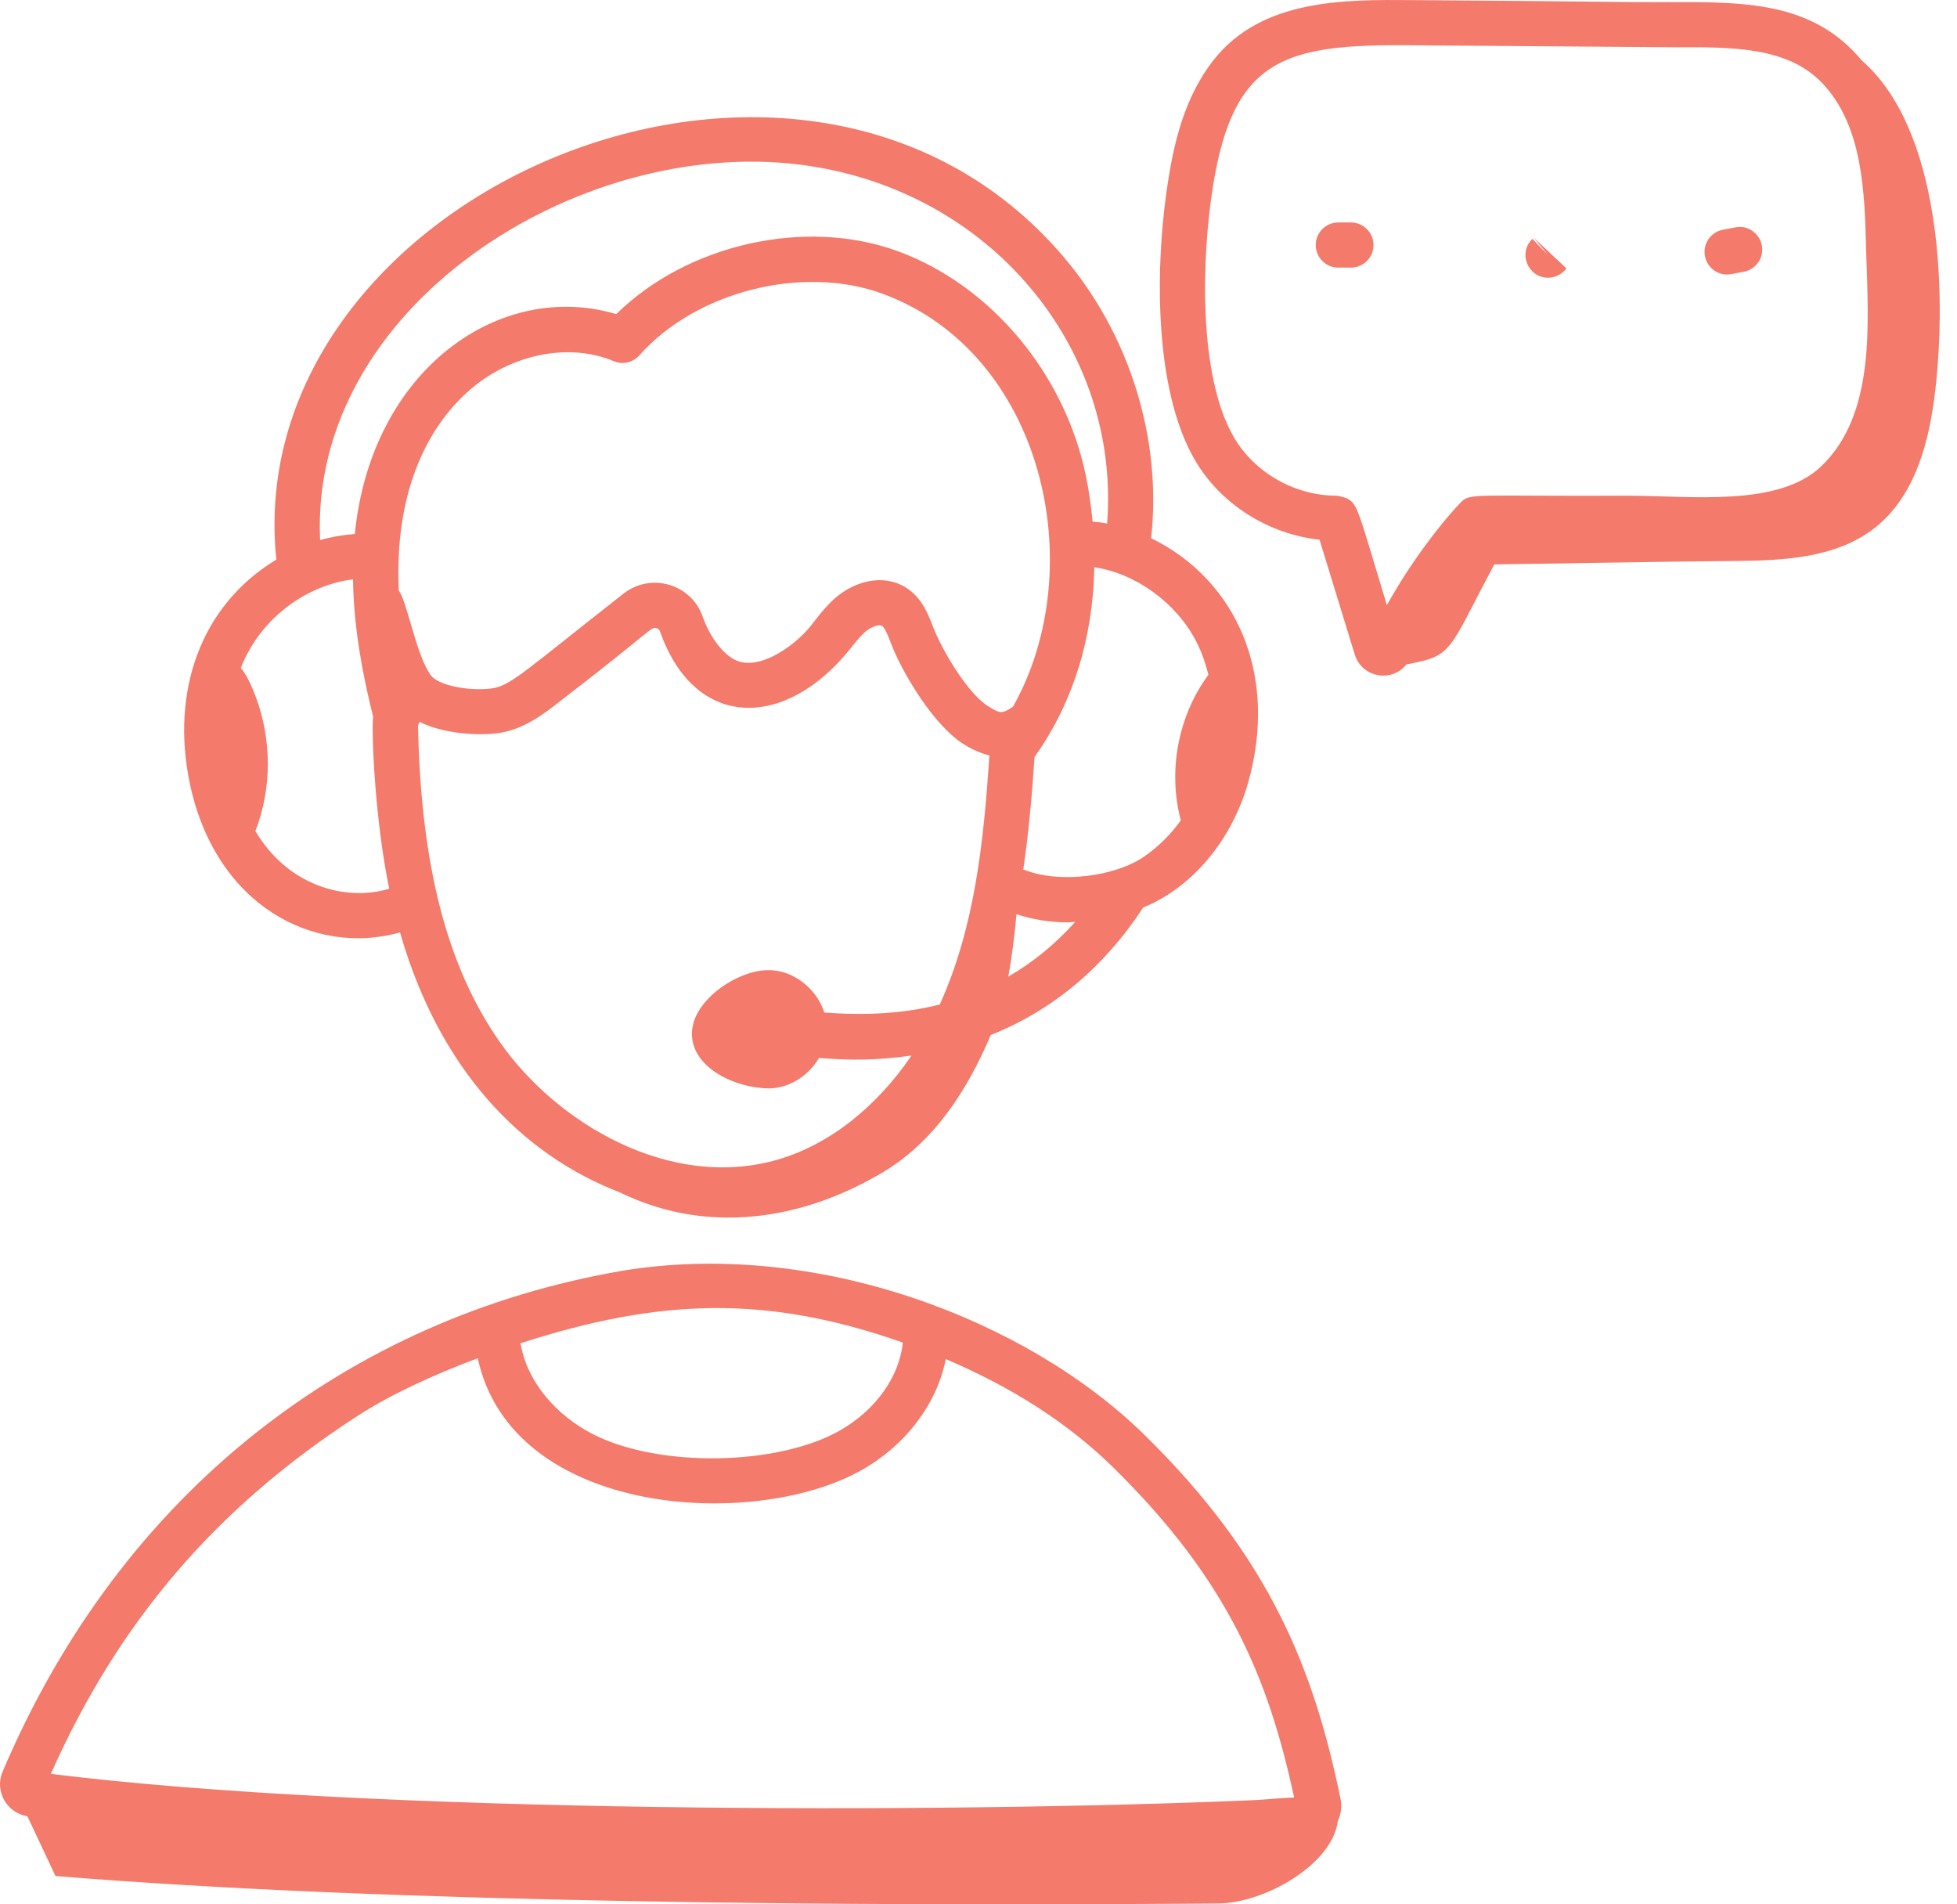
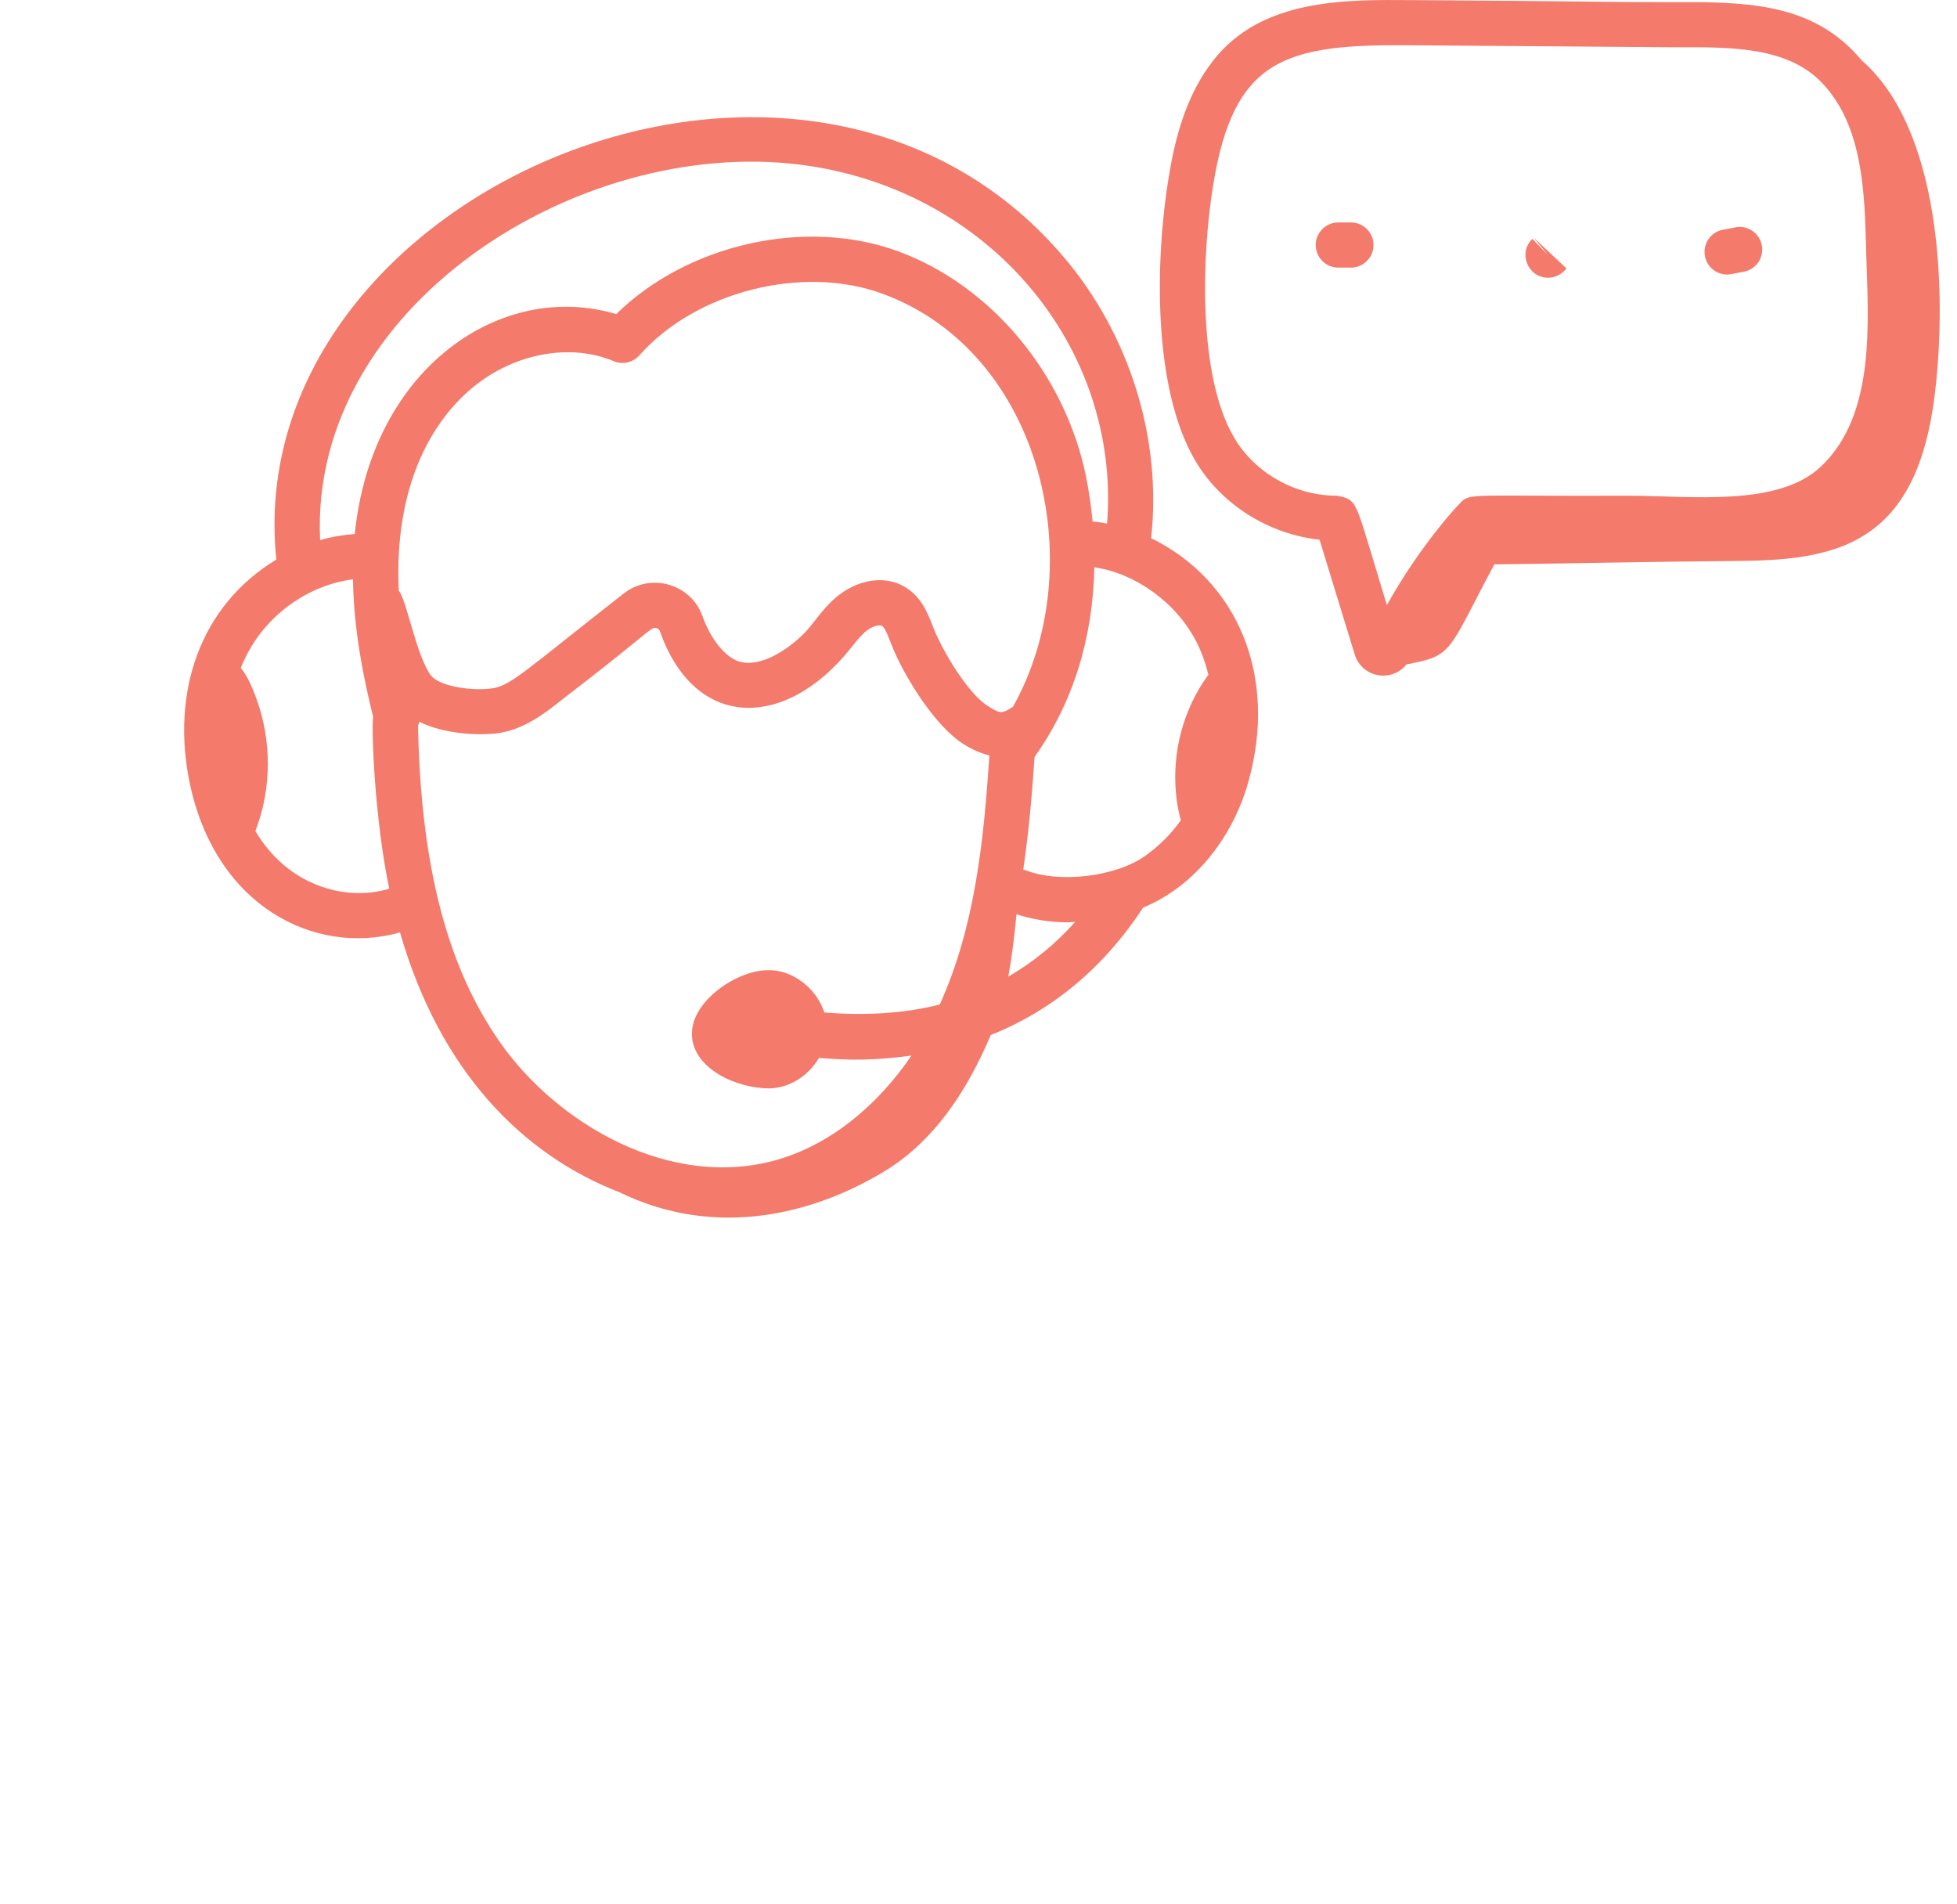
<svg xmlns="http://www.w3.org/2000/svg" width="74" height="72" viewBox="0 0 74 72" fill="none">
  <path d="M70.391 2.278C68.519 0.026 65.883 0.069 62.927 0.082C60.716 0.082 59.727 0.044 53.382 0.004C50.858 -0.015 47.714 -0.05 45.889 2.27C44.798 3.653 44.408 5.375 44.189 6.719C43.681 9.825 43.579 14.655 45.19 17.406C46.165 19.07 47.966 20.196 49.896 20.406C50.343 21.854 50.785 23.298 51.226 24.743C51.493 25.613 52.615 25.83 53.186 25.117C54.968 24.793 54.731 24.655 56.505 21.338C59.406 21.304 62.664 21.231 65.438 21.212C67.348 21.198 69.416 21.131 70.911 19.943C72.419 18.745 72.951 16.706 73.174 14.793C73.618 10.984 73.381 4.869 70.391 2.278ZM50.907 18.832C50.84 18.799 50.584 18.742 50.541 18.742C48.969 18.742 47.447 17.878 46.664 16.543C45.294 14.209 45.433 9.696 45.874 6.994C46.654 2.197 48.596 1.662 53.365 1.712C55.146 1.722 62.905 1.786 63.415 1.788C65.471 1.778 67.585 1.769 68.889 3.127C70.453 4.754 70.508 7.318 70.563 9.442C70.647 12.23 70.931 15.655 68.868 17.628C67.243 19.183 63.939 18.742 61.569 18.742C55.661 18.769 55.591 18.622 55.222 19.009C54.385 19.89 53.291 21.349 52.442 22.88C51.345 19.284 51.355 19.044 50.907 18.832Z" fill="#F47A6B" />
  <path d="M51.083 8.411H50.606C50.134 8.411 49.752 8.793 49.752 9.265C49.752 9.736 50.134 10.118 50.606 10.118H51.083C51.554 10.118 51.937 9.736 51.937 9.265C51.937 8.793 51.554 8.411 51.083 8.411Z" fill="#F47A6B" />
  <path d="M58.536 10.5C58.75 10.5 58.963 10.42 59.129 10.26C59.133 10.256 59.232 10.157 59.236 10.154L57.992 8.982L58.536 9.646L57.944 9.031C57.388 9.566 57.777 10.5 58.536 10.5Z" fill="#F47A6B" />
-   <path d="M1.036 68.671L2.098 70.929C14.603 71.954 32.371 72.079 46.085 71.966C47.798 71.952 50.374 70.508 50.586 68.856C50.708 68.591 50.748 68.295 50.688 68.002C49.681 63.123 48.035 58.916 43.269 54.243C38.833 49.893 30.845 46.817 23.479 48.055C13.289 49.82 4.607 56.329 0.08 67.027C-0.182 67.703 0.216 68.527 1.036 68.671ZM34.137 50.76C34.013 52.056 33.095 53.334 31.734 54.099C29.399 55.411 24.959 55.502 22.453 54.24C21.002 53.51 19.948 52.222 19.702 50.881C19.696 50.848 19.676 50.823 19.667 50.791C24.944 49.085 28.988 48.948 34.137 50.76ZM13.483 53.557C14.739 52.737 16.378 51.984 18.065 51.352C19.355 57.347 28.512 57.875 32.571 55.587C34.258 54.639 35.437 53.06 35.762 51.385C38.278 52.453 40.396 53.817 42.073 55.461C46.424 59.727 47.962 63.434 48.934 67.962C48.384 67.979 47.897 68.039 47.355 68.063C35.664 68.564 14.055 68.575 1.923 67.067C4.479 61.314 8.165 57.01 13.483 53.557Z" fill="#F47A6B" />
  <path d="M7.171 29.589C8.133 34.246 11.887 36.162 15.126 35.254C16.622 40.465 19.732 43.653 23.44 45.084C26.708 46.676 30.269 46.162 33.351 44.342C35.317 43.181 36.572 41.235 37.464 39.132C39.784 38.207 41.729 36.596 43.226 34.314C45.185 33.505 46.606 31.658 47.194 29.598C48.352 25.522 46.76 21.927 43.527 20.348C43.941 16.612 42.729 12.665 40.219 9.713C30.317 -1.929 9.011 7.373 10.449 21.156C7.534 22.923 6.47 26.198 7.171 29.589ZM38.305 26.719C37.883 26.997 37.827 26.99 37.35 26.691C36.592 26.216 35.607 24.565 35.263 23.655C35.078 23.177 34.846 22.584 34.251 22.213C33.356 21.656 32.266 22.011 31.584 22.61C31.006 23.118 30.783 23.581 30.361 23.992C29.666 24.669 28.579 25.326 27.802 24.952C27.324 24.722 26.839 24.076 26.567 23.305C26.139 22.087 24.62 21.624 23.572 22.448C19.779 25.418 19.292 25.956 18.55 26.034C17.646 26.133 16.575 25.897 16.304 25.547C15.744 24.826 15.388 22.701 15.078 22.33C14.914 18.731 16.073 16.268 17.678 14.819C19.255 13.398 21.479 12.931 23.209 13.655C23.544 13.799 23.936 13.707 24.178 13.434C26.316 11.018 30.355 9.996 33.373 11.106C39.443 13.338 41.275 21.438 38.305 26.719ZM18.884 39.376C16.893 36.514 15.916 32.712 15.806 27.442C15.822 27.392 15.846 27.344 15.854 27.29C16.813 27.759 18.053 27.802 18.731 27.733C19.771 27.622 20.596 26.971 21.198 26.496C24.7 23.804 24.611 23.683 24.825 23.75C24.87 23.763 24.93 23.796 24.957 23.873C26.279 27.629 29.712 27.595 32.167 24.509C32.351 24.277 32.525 24.058 32.712 23.893C32.965 23.67 33.253 23.608 33.349 23.663C33.504 23.76 33.651 24.253 33.805 24.605C34.236 25.602 35.334 27.444 36.445 28.14C36.804 28.364 37.114 28.486 37.412 28.562C37.194 31.822 36.867 35.033 35.536 37.978C34.211 38.316 32.749 38.407 31.171 38.281C30.852 37.295 29.877 36.635 29.008 36.683C27.909 36.683 26.118 37.827 26.164 39.139C26.21 40.409 27.85 41.151 29.095 41.151C29.875 41.133 30.581 40.658 30.969 39.999C32.234 40.103 33.192 40.085 34.466 39.909C33.137 41.864 31.351 43.278 29.417 43.84C25.357 45.023 21.048 42.487 18.884 39.376ZM38.125 36.925C38.272 36.152 38.36 35.361 38.437 34.567C39.035 34.76 39.693 34.873 40.378 34.873C40.471 34.873 40.565 34.857 40.658 34.854C39.903 35.697 39.057 36.387 38.125 36.925ZM45.236 24.259C45.448 24.675 45.593 25.096 45.693 25.513C44.545 27.068 44.155 29.15 44.65 31.017C44.279 31.534 43.83 31.987 43.294 32.365C42.171 33.155 40.054 33.406 38.76 32.896C38.737 32.887 38.714 32.891 38.691 32.883C38.908 31.42 39.029 29.975 39.119 28.62C40.574 26.583 41.333 24.11 41.379 21.448C42.929 21.671 44.48 22.783 45.236 24.259ZM30.23 6.222C37.424 7.12 42.38 13.156 41.863 19.793C41.681 19.759 41.498 19.734 41.314 19.718C41.258 19.143 41.18 18.564 41.058 17.979C40.257 14.121 37.471 10.793 33.962 9.502C30.455 8.213 25.982 9.236 23.302 11.877C18.986 10.581 14.057 13.874 13.415 20.19C12.972 20.223 12.533 20.296 12.104 20.421C11.691 11.632 21.801 5.181 30.23 6.222ZM13.348 21.904C13.377 23.818 13.74 25.618 14.109 27.096C14.04 27.65 14.171 30.973 14.718 33.602C13.016 34.106 10.856 33.457 9.657 31.419C10.283 29.812 10.279 27.971 9.675 26.358C9.569 26.074 9.365 25.549 9.104 25.255C9.895 23.256 11.71 22.104 13.348 21.904Z" fill="#F47A6B" />
  <path d="M65.466 10.363L65.941 10.273C66.404 10.185 66.709 9.738 66.62 9.276C66.532 8.811 66.074 8.5 65.623 8.596L65.148 8.686C64.684 8.774 64.38 9.221 64.469 9.684C64.56 10.166 65.031 10.454 65.466 10.363Z" fill="#F47A6B" />
</svg>